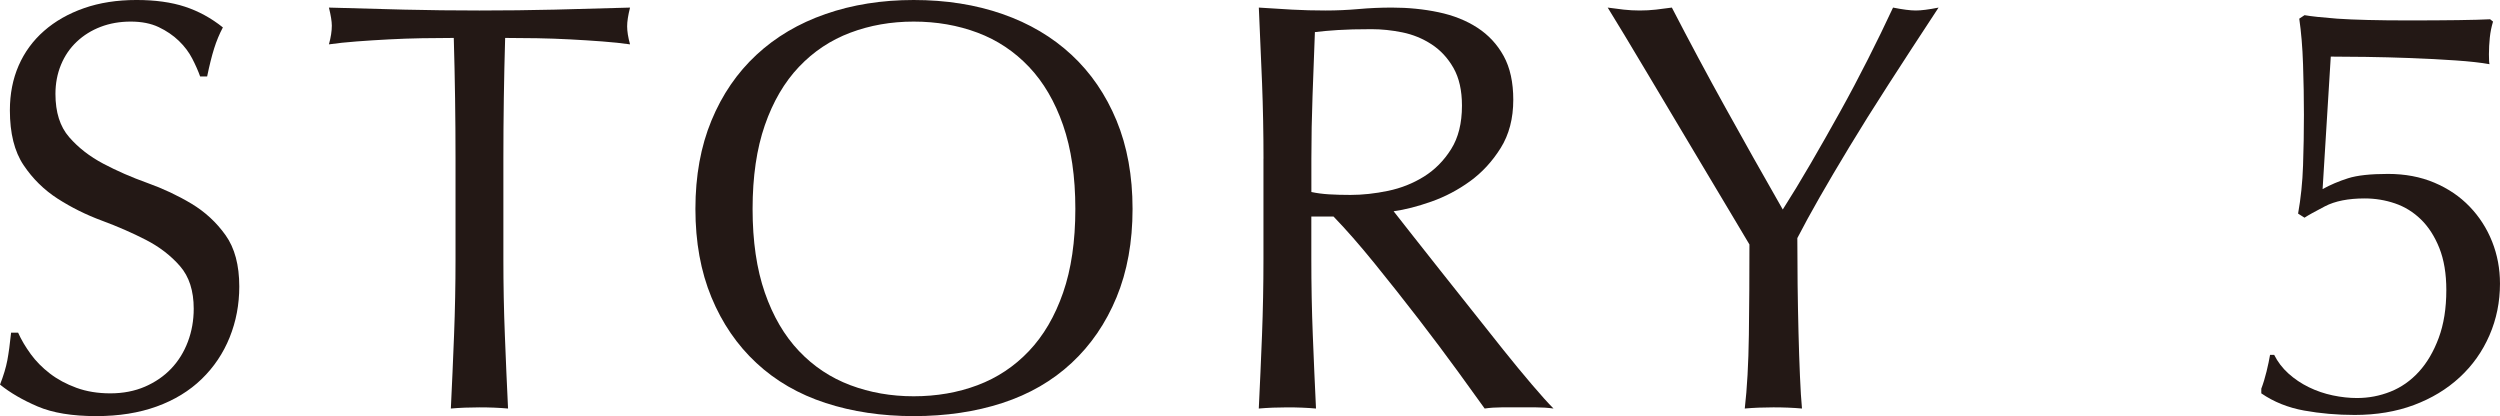
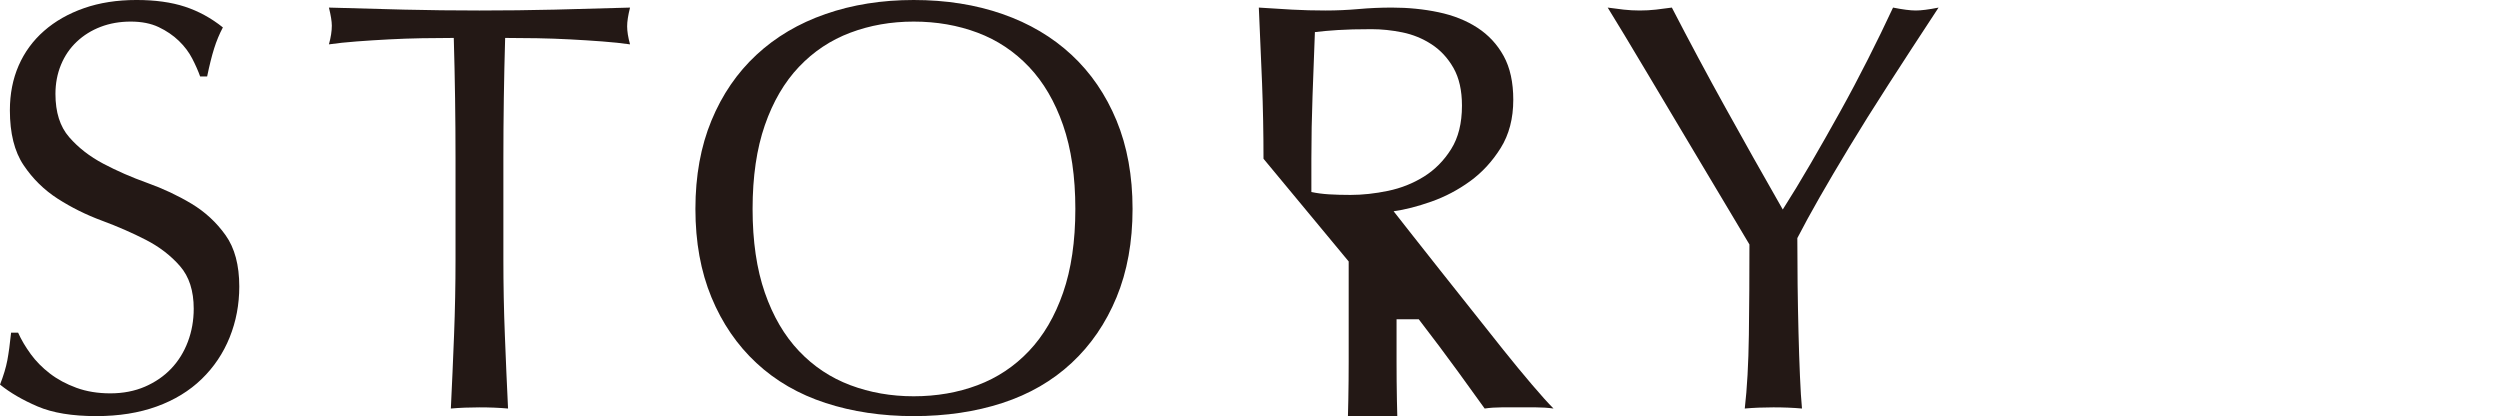
<svg xmlns="http://www.w3.org/2000/svg" id="_レイヤー_2" viewBox="0 0 128.51 21.39">
  <defs>
    <style>.cls-1{fill:#231815;}</style>
  </defs>
  <g id="_ベース">
    <path class="cls-1" d="M1.574,18.195c.27.37.6.705.99,1.005s.845.545,1.365.735c.52.19,1.1.285,1.74.285.66,0,1.254-.115,1.785-.345.529-.23.979-.54,1.35-.93.369-.39.654-.85.854-1.38.2-.53.3-1.095.3-1.695,0-.92-.234-1.65-.705-2.19-.47-.54-1.055-.99-1.754-1.35-.701-.36-1.455-.69-2.266-.99s-1.564-.675-2.266-1.125c-.699-.45-1.285-1.025-1.754-1.725-.471-.7-.705-1.64-.705-2.82,0-.84.149-1.605.449-2.295.301-.69.735-1.285,1.306-1.785.569-.5,1.255-.89,2.055-1.17.8-.28,1.7-.42,2.7-.42.96,0,1.789.115,2.49.345.699.23,1.35.585,1.949,1.065-.18.34-.33.7-.449,1.08-.12.38-.24.86-.36,1.44h-.36c-.1-.28-.234-.585-.404-.915s-.4-.635-.69-.915c-.29-.28-.636-.515-1.035-.705-.399-.19-.88-.285-1.44-.285-.56,0-1.074.09-1.545.27-.47.18-.88.435-1.229.765-.351.33-.62.725-.81,1.185-.19.46-.285.96-.285,1.5,0,.94.234,1.68.705,2.22.469.54,1.055.995,1.755,1.365.7.37,1.455.7,2.265.99.811.29,1.564.645,2.266,1.065.699.42,1.284.96,1.754,1.62.471.66.705,1.54.705,2.64,0,.92-.164,1.79-.494,2.61-.33.82-.811,1.535-1.44,2.145-.63.61-1.399,1.08-2.31,1.41-.91.33-1.945.495-3.105.495-1.24,0-2.245-.165-3.015-.495-.771-.33-1.415-.705-1.935-1.125.18-.46.305-.875.375-1.245.069-.37.135-.845.194-1.425h.36c.16.36.375.725.645,1.095Z" />
    <path class="cls-1" d="M23.328,1.95c-.521,0-1.065.005-1.636.015-.569.01-1.14.03-1.71.06s-1.12.065-1.65.105c-.529.04-1.004.09-1.424.15.1-.36.149-.68.149-.96,0-.22-.05-.53-.149-.93,1.319.04,2.609.075,3.869.105s2.551.045,3.87.045c1.32,0,2.61-.015,3.87-.045s2.55-.065,3.87-.105c-.101.4-.149.72-.149.96,0,.26.049.57.149.93-.42-.06-.896-.11-1.425-.15-.53-.04-1.08-.075-1.65-.105s-1.14-.05-1.71-.06c-.569-.01-1.115-.015-1.635-.015-.06,2.06-.091,4.13-.091,6.21v5.16c0,1.32.025,2.62.076,3.9.049,1.28.104,2.54.164,3.78-.46-.041-.949-.06-1.47-.06s-1.01.02-1.47.06c.061-1.24.115-2.5.165-3.78.05-1.28.075-2.58.075-3.9v-5.16c0-2.08-.03-4.15-.09-6.21Z" />
    <path class="cls-1" d="M35.747,10.74c0-1.7.274-3.215.825-4.545.55-1.33,1.32-2.455,2.311-3.375.989-.92,2.174-1.62,3.555-2.1,1.38-.48,2.89-.72,4.529-.72,1.66,0,3.181.24,4.561.72s2.564,1.18,3.555,2.1c.99.92,1.76,2.045,2.311,3.375.55,1.33.824,2.845.824,4.545,0,1.7-.274,3.215-.824,4.545-.551,1.33-1.32,2.455-2.311,3.375-.99.92-2.175,1.605-3.555,2.055s-2.9.675-4.561.675c-1.64,0-3.149-.225-4.529-.675-1.381-.45-2.565-1.135-3.555-2.055-.99-.92-1.761-2.045-2.311-3.375-.551-1.33-.825-2.845-.825-4.545ZM55.277,10.74c0-1.66-.21-3.095-.63-4.305-.42-1.21-1.005-2.21-1.755-3-.75-.79-1.631-1.375-2.641-1.755-1.01-.38-2.105-.57-3.285-.57-1.16,0-2.244.19-3.254.57-1.011.38-1.891.965-2.641,1.755-.75.79-1.335,1.79-1.755,3-.42,1.21-.63,2.645-.63,4.305,0,1.66.21,3.095.63,4.305.42,1.21,1.005,2.21,1.755,3,.75.79,1.63,1.375,2.641,1.755,1.01.38,2.094.57,3.254.57,1.18,0,2.275-.19,3.285-.57,1.01-.38,1.891-.965,2.641-1.755.75-.79,1.335-1.79,1.755-3,.42-1.21.63-2.645.63-4.305Z" />
-     <path class="cls-1" d="M64.949,8.16c0-1.32-.025-2.615-.074-3.885-.051-1.27-.105-2.565-.166-3.885.58.04,1.15.075,1.711.105.559.03,1.129.045,1.709.045s1.15-.025,1.711-.075c.559-.05,1.129-.075,1.709-.075.84,0,1.641.08,2.4.24.76.16,1.426.425,1.995.795.569.37,1.021.855,1.351,1.455s.494,1.35.494,2.25c0,.96-.215,1.785-.645,2.475-.431.69-.955,1.26-1.575,1.71s-1.285.8-1.995,1.05c-.71.25-1.355.415-1.936.495.24.3.57.72.99,1.26s.891,1.135,1.41,1.785c.52.65,1.061,1.33,1.62,2.04.56.71,1.1,1.39,1.62,2.04.52.65,1.01,1.245,1.471,1.785.459.54.829.95,1.109,1.23-.301-.041-.6-.06-.9-.06h-1.77c-.301,0-.59.02-.87.06-.3-.42-.755-1.05-1.365-1.89s-1.285-1.74-2.024-2.7c-.74-.96-1.496-1.915-2.266-2.865-.77-.95-1.475-1.755-2.115-2.415h-1.14v2.19c0,1.32.024,2.62.075,3.9.05,1.28.105,2.54.165,3.78-.46-.041-.95-.06-1.47-.06-.521,0-1.011.02-1.471.06.061-1.24.115-2.5.166-3.78.049-1.28.074-2.58.074-3.9v-5.16ZM67.409,9.87c.28.06.585.1.915.12.33.02.695.03,1.096.03.619,0,1.264-.07,1.935-.21.669-.14,1.284-.385,1.845-.735.56-.35,1.025-.82,1.395-1.41.371-.59.556-1.335.556-2.235,0-.78-.146-1.425-.435-1.935-.291-.51-.666-.915-1.125-1.215-.461-.3-.961-.505-1.5-.615-.541-.11-1.07-.165-1.59-.165-.701,0-1.281.015-1.74.045-.461.03-.851.065-1.17.105-.041,1.1-.08,2.19-.121,3.27-.039,1.08-.06,2.16-.06,3.24v1.71Z" />
+     <path class="cls-1" d="M64.949,8.16c0-1.32-.025-2.615-.074-3.885-.051-1.27-.105-2.565-.166-3.885.58.04,1.15.075,1.711.105.559.03,1.129.045,1.709.045s1.15-.025,1.711-.075c.559-.05,1.129-.075,1.709-.075.84,0,1.641.08,2.4.24.76.16,1.426.425,1.995.795.569.37,1.021.855,1.351,1.455s.494,1.35.494,2.25c0,.96-.215,1.785-.645,2.475-.431.69-.955,1.26-1.575,1.71s-1.285.8-1.995,1.05c-.71.25-1.355.415-1.936.495.24.3.57.72.99,1.26s.891,1.135,1.41,1.785c.52.65,1.061,1.33,1.62,2.04.56.71,1.1,1.39,1.62,2.04.52.65,1.01,1.245,1.471,1.785.459.54.829.95,1.109,1.23-.301-.041-.6-.06-.9-.06h-1.77c-.301,0-.59.02-.87.06-.3-.42-.755-1.05-1.365-1.89s-1.285-1.74-2.024-2.7h-1.14v2.19c0,1.32.024,2.62.075,3.9.05,1.28.105,2.54.165,3.78-.46-.041-.95-.06-1.47-.06-.521,0-1.011.02-1.471.06.061-1.24.115-2.5.166-3.78.049-1.28.074-2.58.074-3.9v-5.16ZM67.409,9.87c.28.06.585.1.915.12.33.02.695.03,1.096.03.619,0,1.264-.07,1.935-.21.669-.14,1.284-.385,1.845-.735.56-.35,1.025-.82,1.395-1.41.371-.59.556-1.335.556-2.235,0-.78-.146-1.425-.435-1.935-.291-.51-.666-.915-1.125-1.215-.461-.3-.961-.505-1.5-.615-.541-.11-1.07-.165-1.59-.165-.701,0-1.281.015-1.74.045-.461.03-.851.065-1.17.105-.041,1.1-.08,2.19-.121,3.27-.039,1.08-.06,2.16-.06,3.24v1.71Z" />
    <path class="cls-1" d="M89.93,12.57c-.199-.34-.494-.835-.885-1.485-.391-.65-.82-1.37-1.29-2.16-.47-.79-.965-1.62-1.485-2.49-.52-.87-1.015-1.7-1.484-2.49-.471-.79-.896-1.5-1.275-2.13-.38-.63-.67-1.105-.869-1.425.279.04.555.075.824.105s.545.045.825.045.556-.015.825-.045.545-.065.824-.105c.9,1.74,1.815,3.45,2.746,5.13.93,1.68,1.914,3.43,2.955,5.25.459-.72.939-1.51,1.439-2.37.5-.86,1-1.74,1.5-2.64.5-.9.979-1.805,1.439-2.715.461-.91.891-1.795,1.291-2.655.499.1.889.15,1.17.15.279,0,.67-.05,1.17-.15-.961,1.46-1.82,2.78-2.58,3.96-.761,1.18-1.431,2.25-2.01,3.21-.581.96-1.091,1.825-1.531,2.595-.439.77-.82,1.465-1.139,2.085,0,.74.004,1.53.014,2.37.011.84.025,1.665.046,2.475.02.81.045,1.56.075,2.25.029.69.064,1.245.104,1.665-.46-.041-.95-.06-1.47-.06-.521,0-1.01.02-1.471.06.121-1.04.19-2.3.211-3.78.02-1.48.029-3.03.029-4.65Z" />
-     <path class="cls-1" d="M120.695,9.165c.469-.15,1.154-.225,2.055-.225.88,0,1.675.15,2.385.45s1.314.71,1.814,1.23c.5.52.886,1.12,1.156,1.8.27.68.404,1.4.404,2.16,0,.94-.18,1.825-.54,2.655-.36.83-.87,1.55-1.53,2.16-.66.61-1.445,1.085-2.354,1.425-.91.34-1.925.51-3.045.51-.899,0-1.766-.075-2.595-.225-.83-.15-1.565-.445-2.205-.885v-.24c.1-.26.189-.555.27-.885.08-.33.14-.615.18-.855h.211c.18.36.424.68.734.96.311.28.66.515,1.051.705.389.19.799.33,1.229.42.43.09.845.135,1.245.135.6,0,1.174-.11,1.725-.33.55-.22,1.035-.56,1.455-1.02.42-.46.76-1.04,1.02-1.74.26-.7.391-1.52.391-2.46,0-.84-.12-1.56-.359-2.16-.24-.6-.556-1.09-.945-1.47-.391-.38-.836-.655-1.336-.825-.5-.17-1.02-.255-1.56-.255-.84,0-1.521.135-2.04.405s-.869.465-1.05.585l-.33-.21c.14-.78.226-1.605.255-2.475.03-.87.045-1.735.045-2.595,0-.84-.015-1.705-.045-2.595-.029-.89-.096-1.675-.195-2.355l.271-.18c.34.06.899.12,1.681.18.879.06,2.1.09,3.659.09.96,0,1.81-.005,2.55-.015.74-.01,1.291-.025,1.65-.045l.15.12c-.08.26-.135.535-.166.825-.029.29-.045.575-.045.855,0,.281.01.45.03.51-.44-.08-1.024-.145-1.755-.195-.73-.05-1.495-.09-2.295-.12-.801-.03-1.57-.05-2.311-.06-.74-.01-1.34-.015-1.799-.015l-.42,6.81c.398-.22.834-.405,1.305-.555Z" />
  </g>
</svg>